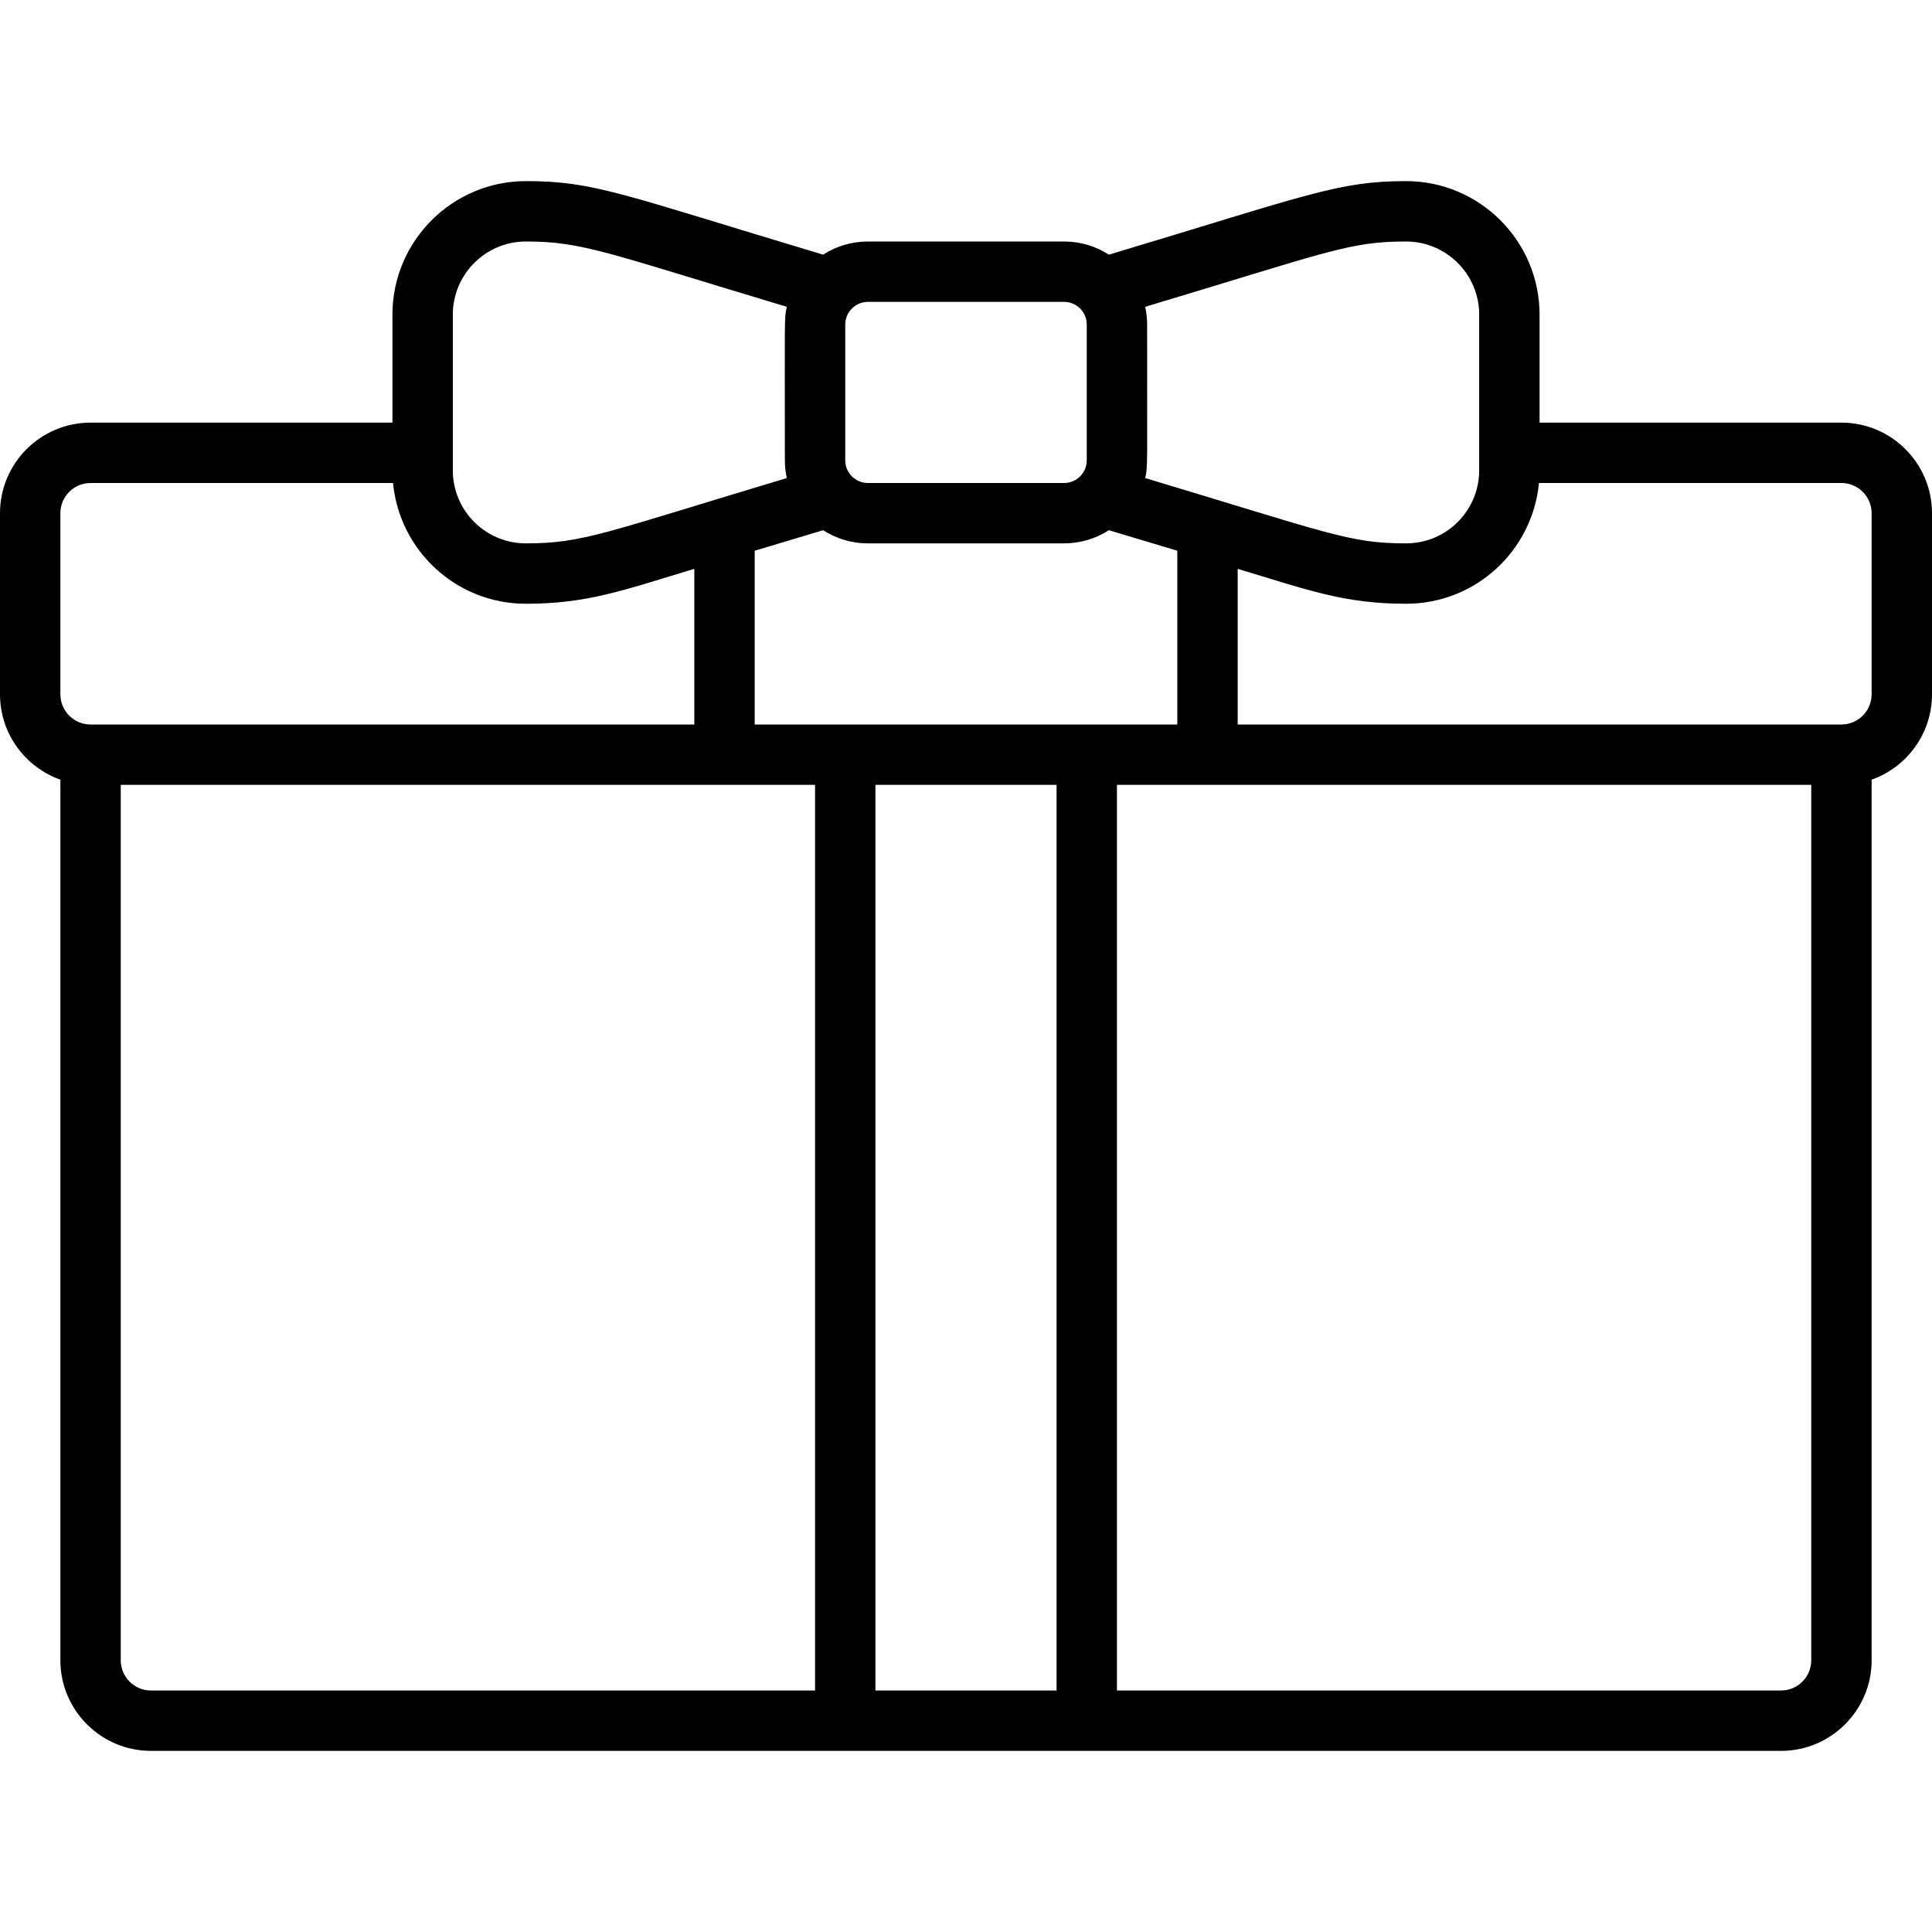
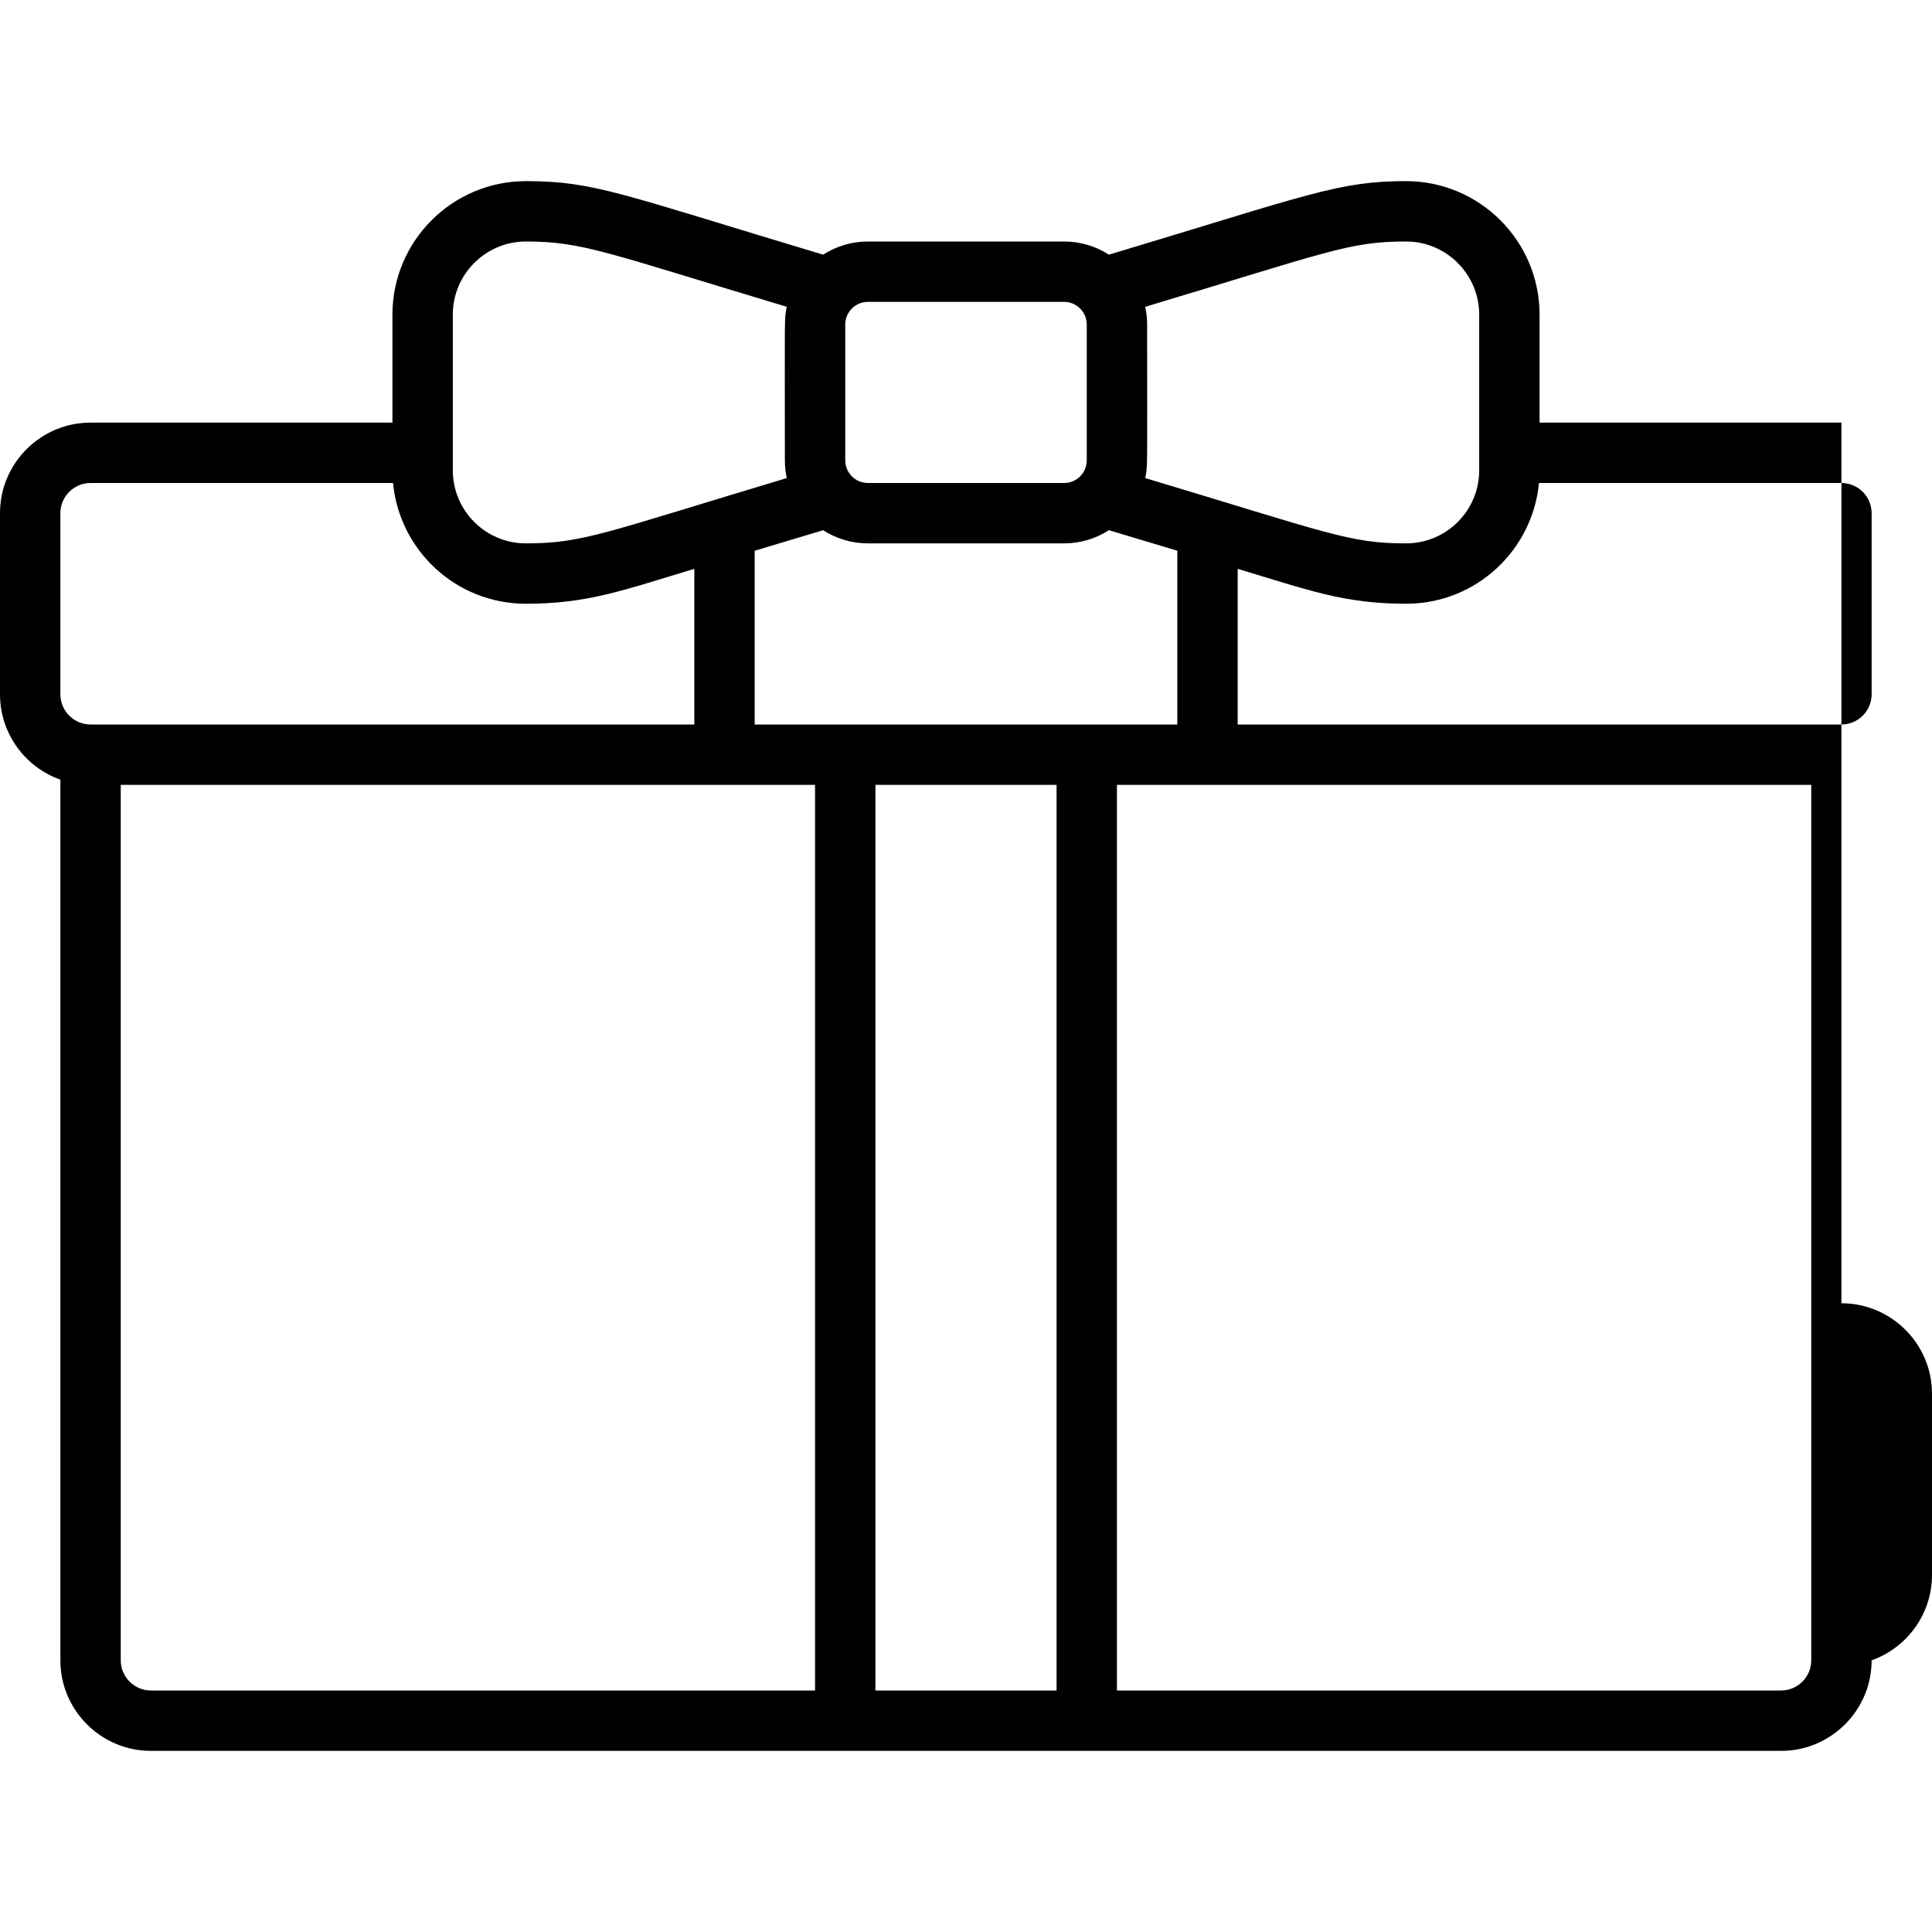
<svg xmlns="http://www.w3.org/2000/svg" id="Layer_1" enable-background="new 0 0 512 512" height="512" viewBox="0 0 512 512" width="512">
  <g>
-     <path d="m488 112h-80v-28.62c0-19.509-15.871-35.38-35.38-35.38-18.006 0-25.928 3.643-78.753 19.49-3.427-2.205-7.498-3.49-11.867-3.49h-52c-4.369 0-8.44 1.285-11.867 3.49-53.568-16.07-60.66-19.49-78.753-19.49-19.509 0-35.38 15.871-35.38 35.38v28.62h-80c-13.233 0-24 10.767-24 24v48c0 10.429 6.689 19.321 16 22.624v233.376c0 13.233 10.767 24 24 24h432c13.233 0 24-10.767 24-24v-233.376c9.311-3.302 16-12.195 16-22.624v-48c0-13.233-10.767-24-24-24zm-115.38-48c10.687 0 19.38 8.693 19.38 19.38v41.24c0 10.711-8.669 19.38-19.38 19.38-15.012 0-20.353-2.675-69.129-17.308.697-3.192.509-1.779.509-40.692 0-1.61-.179-3.179-.509-4.692 48.578-14.573 54.027-17.308 69.129-17.308zm-172.62 128v-46.05l18.133-5.44c3.427 2.204 7.498 3.49 11.867 3.49h52c4.369 0 8.44-1.285 11.867-3.49l18.133 5.44v46.05c-17.974 0-61.498 0-112 0zm82-112c3.309 0 6 2.691 6 6v36c0 3.309-2.691 6-6 6h-52c-3.309 0-6-2.691-6-6v-36c0-3.309 2.691-6 6-6zm-162 3.38c0-10.687 8.693-19.38 19.38-19.38 15.081 0 21.425 2.997 69.129 17.308-.697 3.192-.509 1.779-.509 40.692 0 1.611.179 3.179.509 4.692-48.423 14.527-53.996 17.308-69.129 17.308-10.711 0-19.38-8.669-19.38-19.38zm-104 52.62c0-4.411 3.589-8 8-8h80.161c1.675 17.781 16.636 32 35.219 32 16.506 0 26.011-3.667 44.62-9.25v41.25h-160c-4.411 0-8-3.589-8-8zm16 304v-232h184v240h-176c-4.411 0-8-3.589-8-8zm200 8v-240h48v240zm248-8c0 4.411-3.589 8-8 8h-176v-240h184zm16-256c0 4.411-3.589 8-8 8h-160v-41.25c18.609 5.582 28.115 9.25 44.62 9.25 18.584 0 33.544-14.221 35.219-32h80.161c4.411 0 8 3.589 8 8z" />
+     <path d="m488 112h-80v-28.62c0-19.509-15.871-35.38-35.38-35.38-18.006 0-25.928 3.643-78.753 19.49-3.427-2.205-7.498-3.49-11.867-3.49h-52c-4.369 0-8.44 1.285-11.867 3.49-53.568-16.07-60.66-19.49-78.753-19.49-19.509 0-35.38 15.871-35.38 35.38v28.62h-80c-13.233 0-24 10.767-24 24v48c0 10.429 6.689 19.321 16 22.624v233.376c0 13.233 10.767 24 24 24h432c13.233 0 24-10.767 24-24c9.311-3.302 16-12.195 16-22.624v-48c0-13.233-10.767-24-24-24zm-115.38-48c10.687 0 19.38 8.693 19.38 19.38v41.24c0 10.711-8.669 19.38-19.38 19.38-15.012 0-20.353-2.675-69.129-17.308.697-3.192.509-1.779.509-40.692 0-1.61-.179-3.179-.509-4.692 48.578-14.573 54.027-17.308 69.129-17.308zm-172.62 128v-46.05l18.133-5.44c3.427 2.204 7.498 3.49 11.867 3.49h52c4.369 0 8.44-1.285 11.867-3.49l18.133 5.44v46.05c-17.974 0-61.498 0-112 0zm82-112c3.309 0 6 2.691 6 6v36c0 3.309-2.691 6-6 6h-52c-3.309 0-6-2.691-6-6v-36c0-3.309 2.691-6 6-6zm-162 3.38c0-10.687 8.693-19.38 19.38-19.38 15.081 0 21.425 2.997 69.129 17.308-.697 3.192-.509 1.779-.509 40.692 0 1.611.179 3.179.509 4.692-48.423 14.527-53.996 17.308-69.129 17.308-10.711 0-19.38-8.669-19.38-19.38zm-104 52.62c0-4.411 3.589-8 8-8h80.161c1.675 17.781 16.636 32 35.219 32 16.506 0 26.011-3.667 44.62-9.25v41.25h-160c-4.411 0-8-3.589-8-8zm16 304v-232h184v240h-176c-4.411 0-8-3.589-8-8zm200 8v-240h48v240zm248-8c0 4.411-3.589 8-8 8h-176v-240h184zm16-256c0 4.411-3.589 8-8 8h-160v-41.25c18.609 5.582 28.115 9.25 44.62 9.25 18.584 0 33.544-14.221 35.219-32h80.161c4.411 0 8 3.589 8 8z" />
  </g>
</svg>